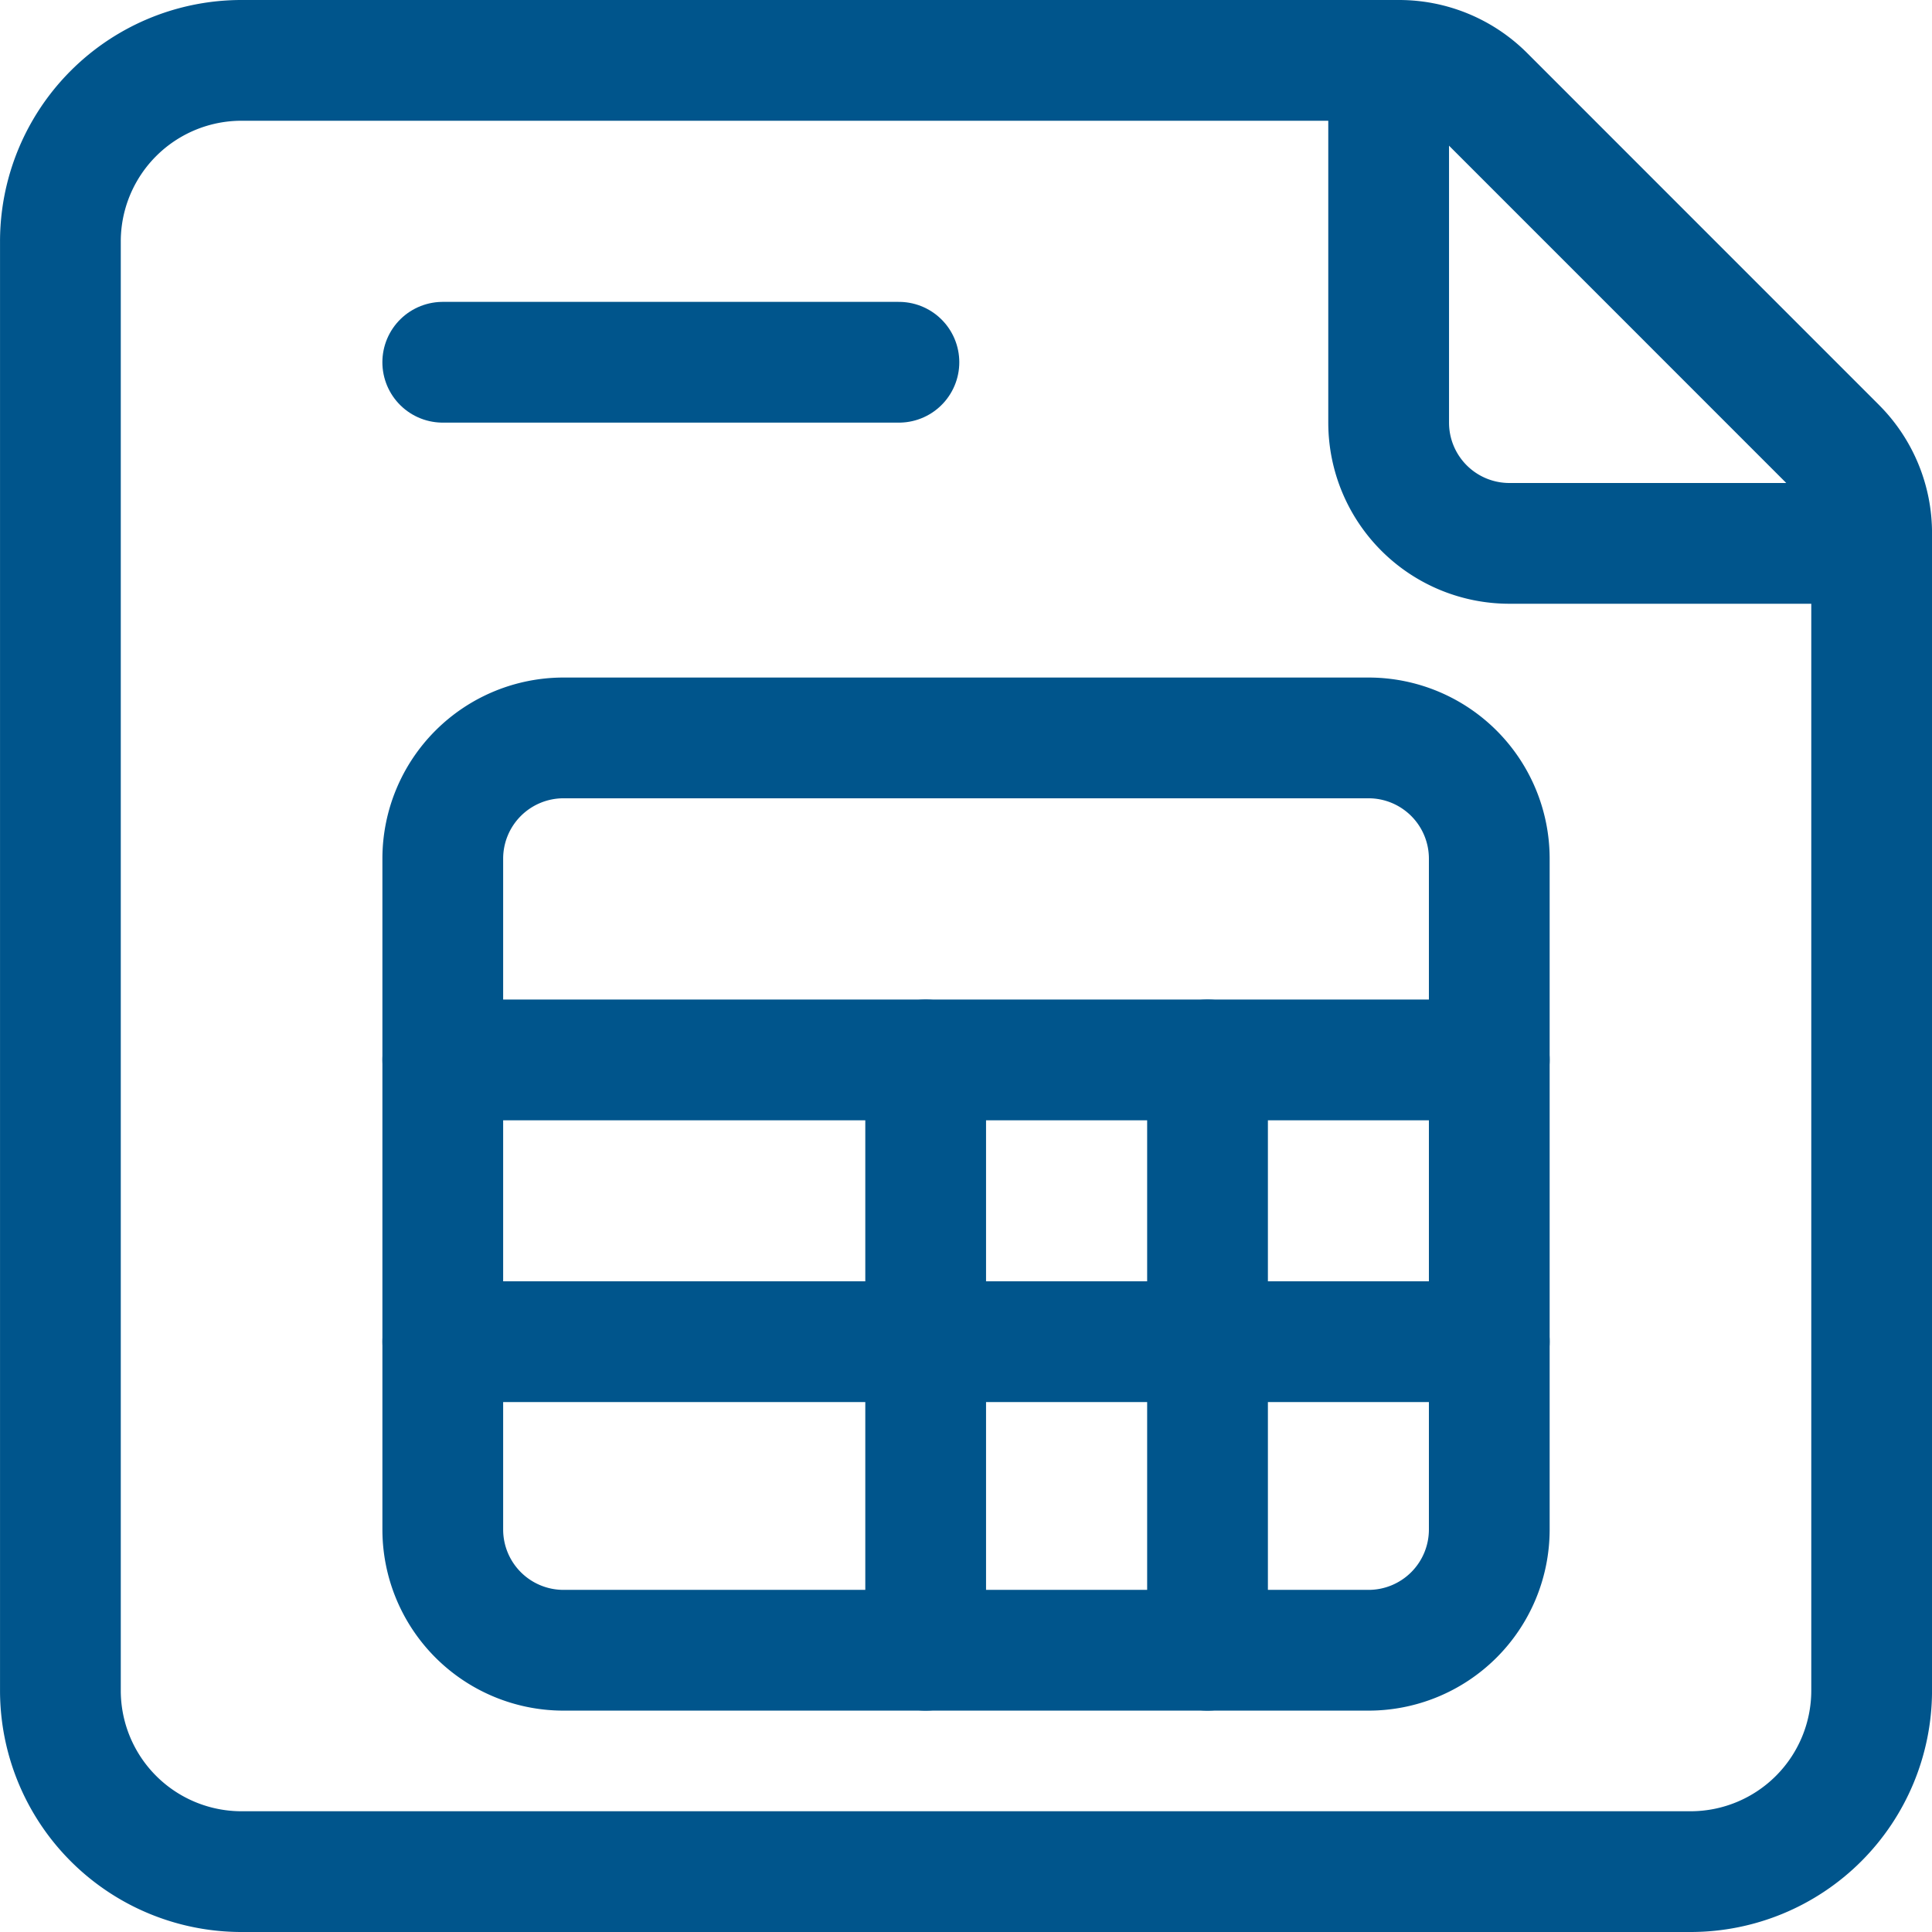
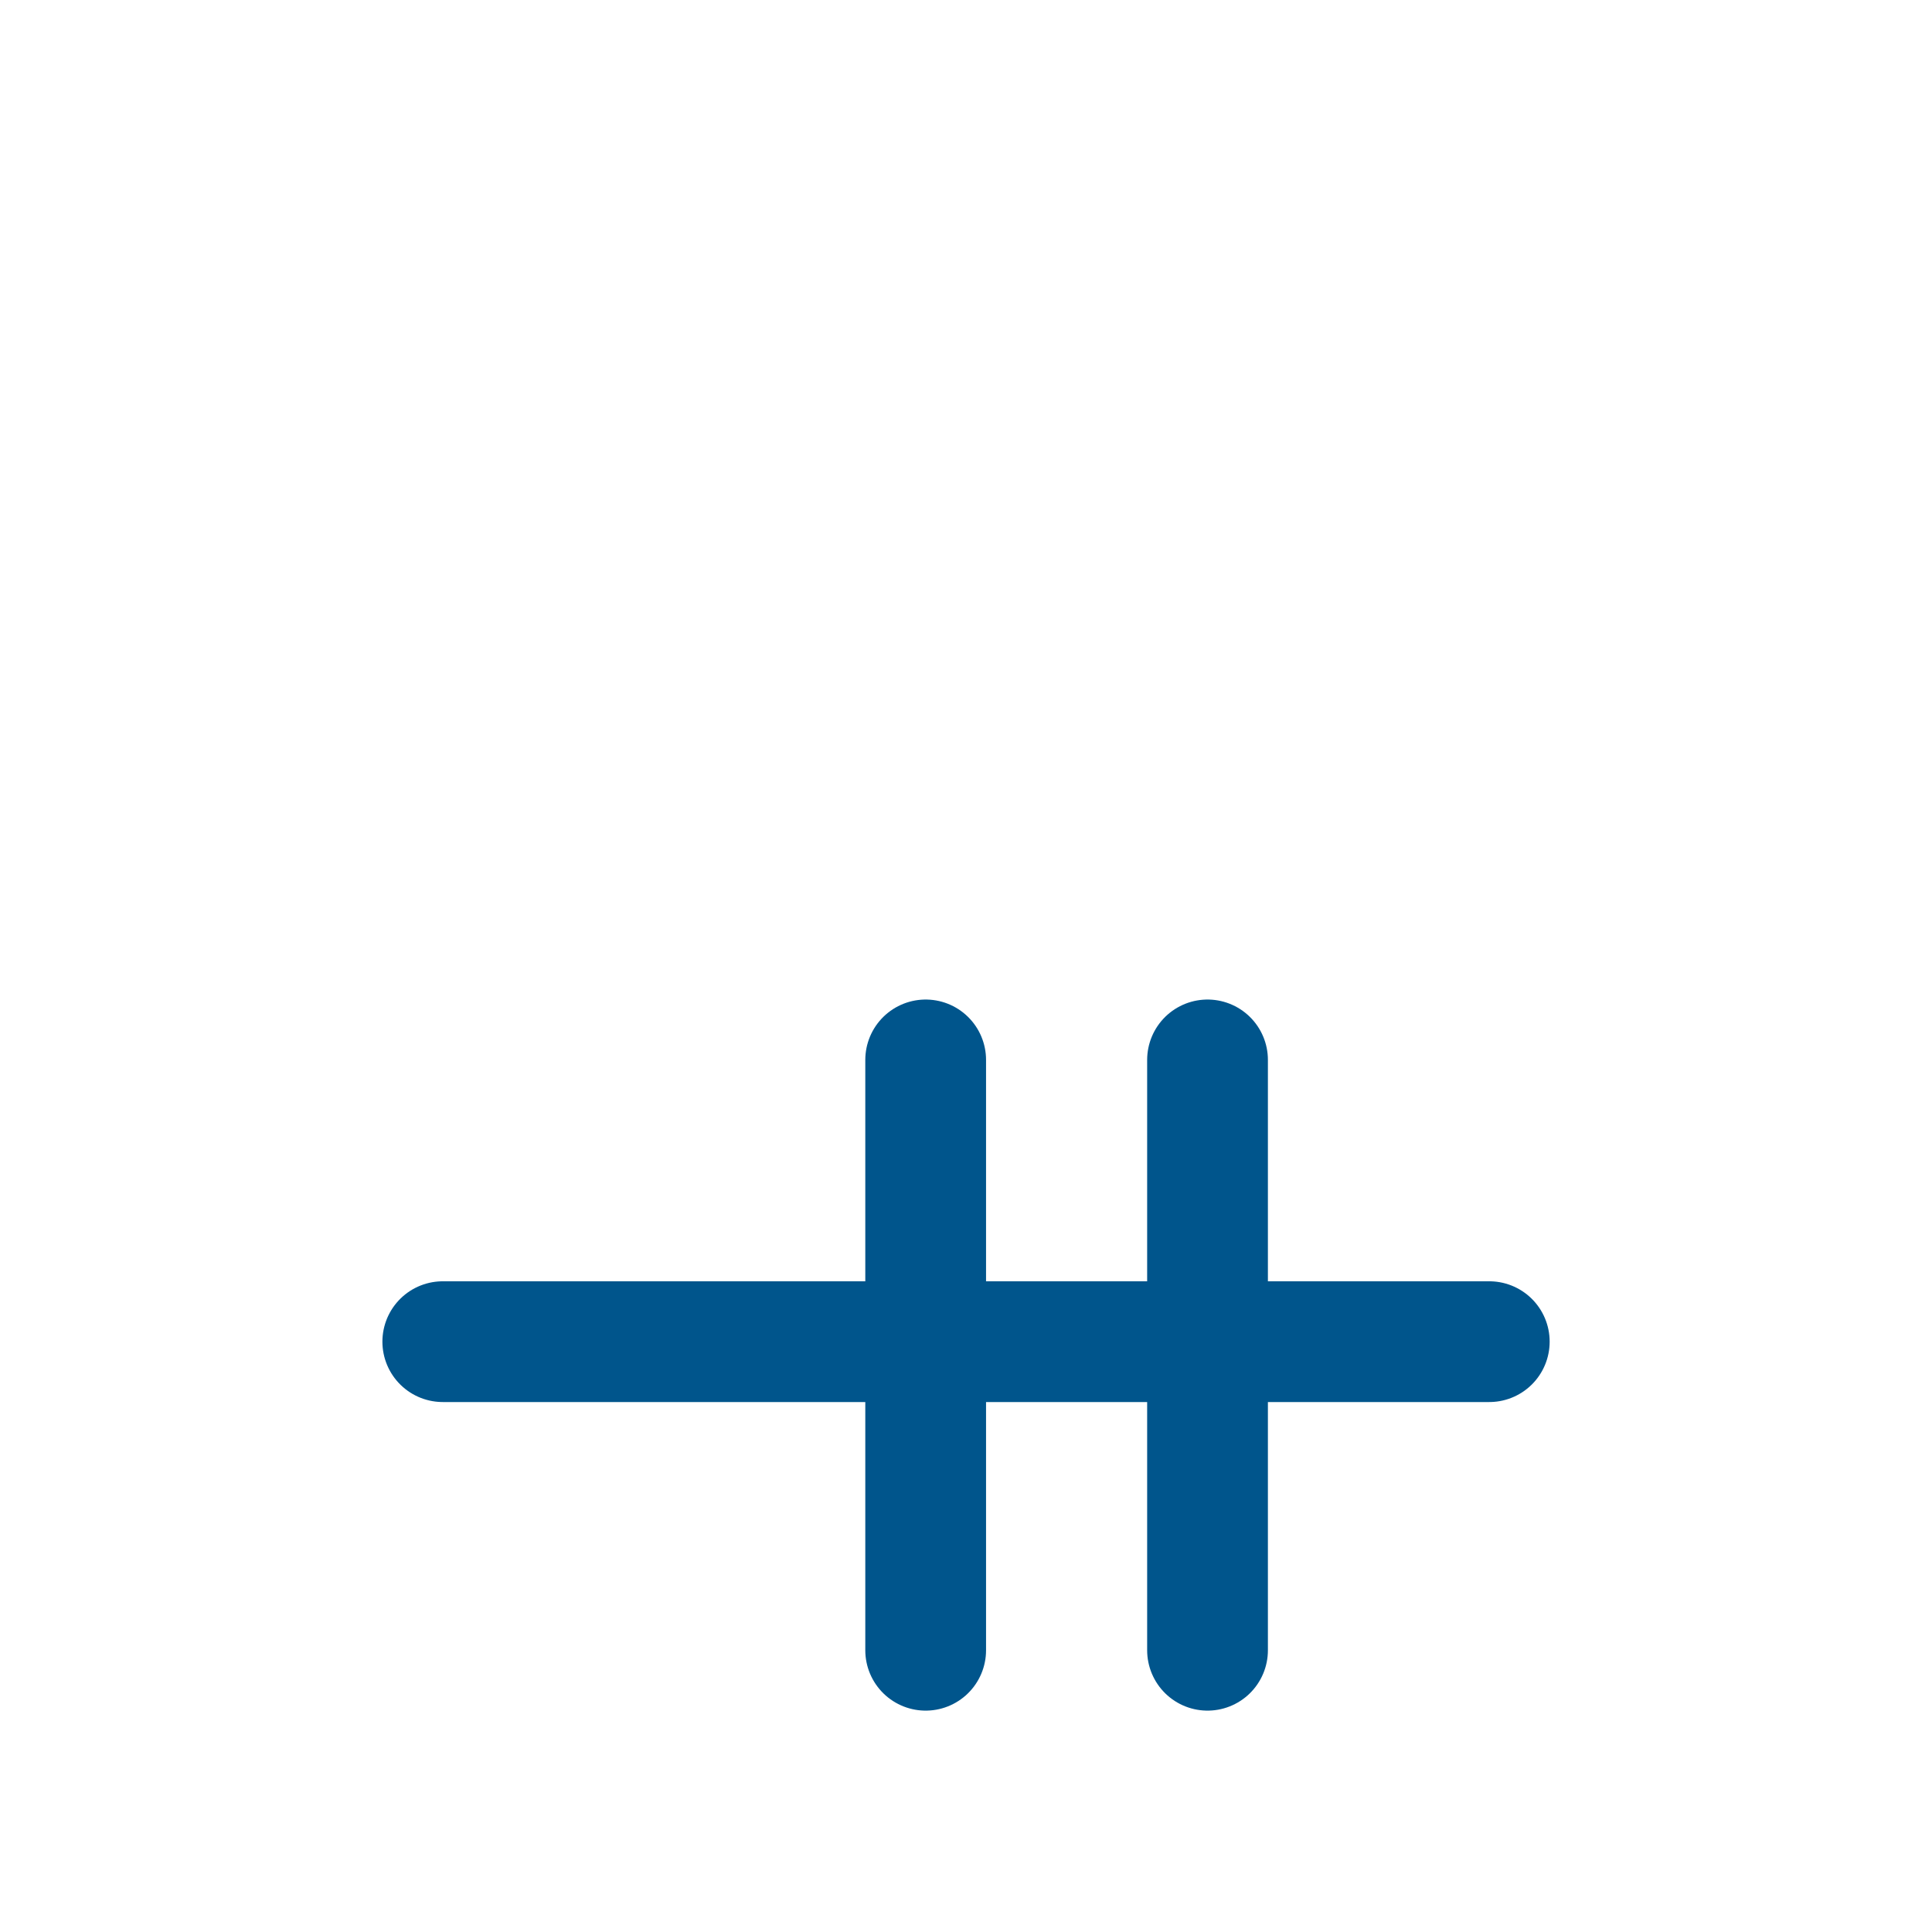
<svg xmlns="http://www.w3.org/2000/svg" id="Layer_1" data-name="Layer 1" viewBox="0 0 72 72">
  <defs>
    <style>.cls-1{fill:none;stroke:#00558c;stroke-linecap:round;stroke-linejoin:round;stroke-width:4.5px;}</style>
  </defs>
  <title>icon-blue</title>
  <g id="Work-Office-Companies_Office-Files_file-zip-1" data-name="Work-Office-Companies / Office-Files / file-zip-1">
    <g id="Group_133" data-name="Group 133">
      <g id="file-zip-1">
-         <path id="Shape_782" data-name="Shape 782" class="cls-1" d="M68.434,16.683a4.501,4.501,0,0,1,1.317,3.18V63.006a6.75,6.75,0,0,1-6.738,6.744h-54a6.75,6.75,0,0,1-6.762-6.744v-54a6.75,6.75,0,0,1,6.762-6.756h43.125a4.5,4.5,0,0,1,3.183,1.317Z" />
-         <path id="Shape_783" data-name="Shape 783" class="cls-1" d="M51.751,2.25v13.5a4.5,4.5,0,0,0,4.5,4.5h13.5" />
-       </g>
+         </g>
    </g>
  </g>
  <g id="Interface-Essential_Layouts_layout-2" data-name="Interface-Essential / Layouts / layout-2">
    <g id="Group_476" data-name="Group 476">
      <g id="layout-2">
-         <path id="Rectangle-path_141" data-name="Rectangle-path 141" class="cls-1" d="M16.501,32a4.5,4.5,0,0,1,4.5-4.5h30a4.5,4.5,0,0,1,4.5,4.5V57a4.5,4.5,0,0,1-4.5,4.5h-30a4.5,4.5,0,0,1-4.5-4.5Z" />
-         <path id="Shape_2158" data-name="Shape 2158" class="cls-1" d="M16.501,39.5h39" />
        <path id="Shape_2159" data-name="Shape 2159" class="cls-1" d="M45.001,61.5v-22" />
        <path id="Shape_2160" data-name="Shape 2160" class="cls-1" d="M16.501,50h39" />
        <path id="Shape_2159-2" data-name="Shape 2159" class="cls-1" d="M34.497,61.5v-22" />
      </g>
    </g>
  </g>
-   <path id="Shape_253" data-name="Shape 253" class="cls-1" d="M33.5,13.5h-17" />
</svg>